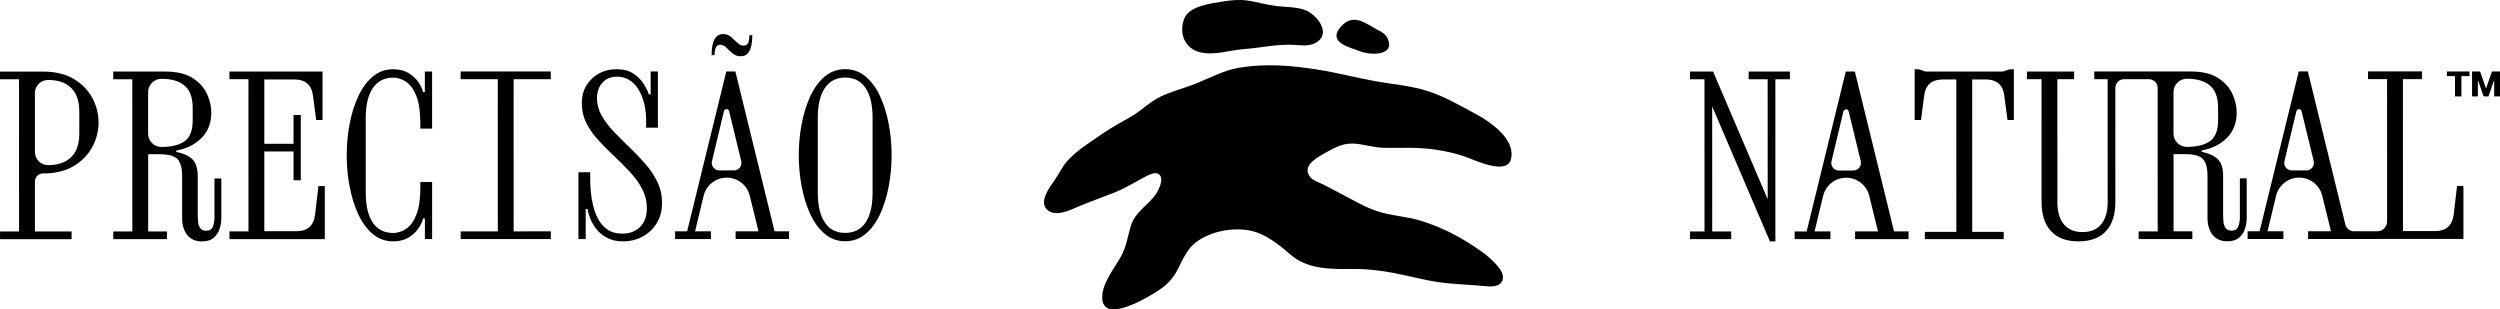
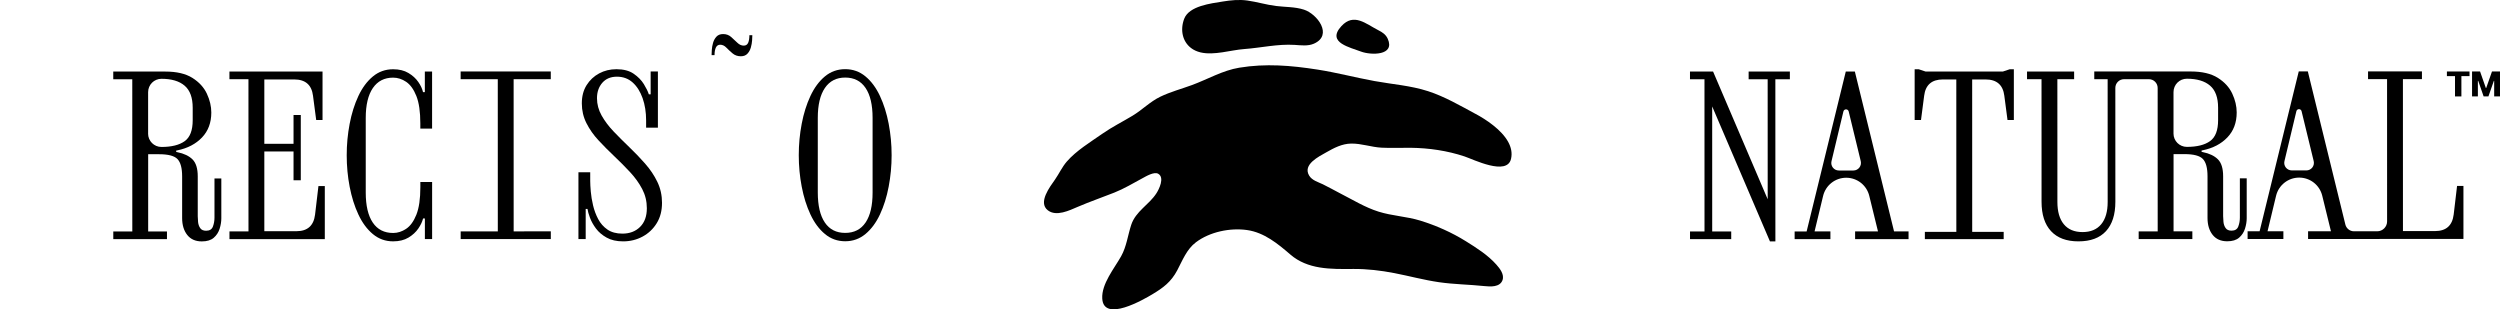
<svg xmlns="http://www.w3.org/2000/svg" id="Layer_1" viewBox="0 0 1585.34 196.19">
-   <path d="M46.75,50.05c-5.22-3.11-11.76-4.66-19.61-4.66H0v4.89h12.06s.02,96.5.02,96.5H.02v4.89h45.38v-4.9h-23.26s0-31.73,0-31.73c0-2.78,2.25-5.03,5.03-5.03,7.85,0,14.38-1.58,19.61-4.74,5.22-3.16,9.14-7.2,11.77-12.13,2.63-4.93,3.95-10.08,3.95-15.44s-1.31-10.65-3.95-15.58c-2.65-4.93-6.57-8.95-11.78-12.06ZM50.28,84.88c0,6.42-1.7,11.32-5.1,14.72-3.4,3.4-8.31,5.1-14.72,5.11h0c-4.6,0-8.33-3.73-8.33-8.33v-37.34c0-4.6,3.72-8.33,8.32-8.33,6.41,0,11.32,1.7,14.72,5.09,3.4,3.4,5.11,8.31,5.11,14.72v14.36Z" />
  <path d="M136.01,113.15v24.85c0,2.01-.33,3.9-1,5.67-.67,1.77-2.1,2.65-4.3,2.65-1.72,0-2.97-.54-3.73-1.64-.77-1.1-1.22-2.39-1.37-3.88-.14-1.48-.21-2.7-.21-3.66v-25.28c0-4.98-1.11-8.56-3.31-10.77-2.21-2.2-5.41-3.73-9.63-4.59l-.72-.14v-.86l.72-.14c6.51-1.34,11.73-4.07,15.65-8.19,3.93-4.12,5.89-9.38,5.89-15.8,0-3.92-.93-7.9-2.8-11.92-1.87-4.02-4.93-7.36-9.19-10.05-4.26-2.68-9.98-4.02-17.16-4.02h-33.03v4.89h12.06l.02,96.51h-12.06v4.88h34.04v-4.89h-11.92s0-48.97,0-48.97h6.89c5.84,0,9.74,1.02,11.71,3.09,1.96,2.06,2.94,5.72,2.94,10.98v26.43c0,4.41,1.09,7.97,3.24,10.69,2.16,2.73,5.25,4.1,9.27,4.09,3.25,0,5.76-.77,7.53-2.3,1.77-1.53,3.02-3.45,3.74-5.74.72-2.3,1.07-4.5,1.07-6.61v-25.27h-4.32ZM93.93,84.73v-26.29c0-4.68,3.78-8.47,8.45-8.47h0c6.42,0,11.32,1.46,14.72,4.38,3.4,2.92,5.1,7.59,5.1,14v7.9c0,6.42-1.7,10.85-5.1,13.28-3.4,2.44-8.3,3.66-14.72,3.66-4.68,0-8.47-3.79-8.47-8.46Z" />
  <path d="M201.93,118.02l-2.14,18.1c-.87,6.99-4.79,10.48-11.78,10.49h-20.39v-50.55s18.52,0,18.52,0v18.24h4.6s0-41.37,0-41.37h-4.6v18.24h-18.52v-40.79s18.95,0,18.95,0c7.08,0,11.06,3.44,11.92,10.34l2.02,15.36h4.02v-30.73s-59.04.01-59.04.01v4.88h12.06l.02,96.51h-12.06v4.88h60.46s0-33.62,0-33.62h-4.02Z" />
  <path d="M266.56,115.43v3.3c0,7.38-.84,13.16-2.51,17.38-1.68,4.21-3.83,7.2-6.47,8.97-2.63,1.77-5.38,2.66-8.26,2.66-5.65,0-9.96-2.2-12.93-6.6-2.97-4.4-4.45-10.73-4.46-18.96v-47.39c0-8.23,1.5-14.55,4.51-18.96,3.02-4.4,7.29-6.6,12.85-6.6,2.87,0,5.62.88,8.26,2.65,2.63,1.78,4.79,4.77,6.47,8.98,1.68,4.21,2.52,10,2.52,17.37v3.31h7.46v-36.19h-4.6v13.06h-1.15c-.48-2.1-1.48-4.26-3.02-6.46-1.53-2.21-3.61-4.1-6.25-5.67-2.63-1.58-5.87-2.36-9.7-2.36-4.88,0-9.17,1.53-12.85,4.59-3.69,3.07-6.76,7.21-9.19,12.42-2.44,5.22-4.28,11.08-5.52,17.6-1.24,6.51-1.87,13.16-1.86,19.96,0,6.8.62,13.45,1.87,19.96,1.25,6.5,3.09,12.37,5.54,17.58,2.44,5.22,5.5,9.36,9.19,12.42,3.68,3.07,7.97,4.6,12.85,4.6,3.83,0,7.06-.8,9.7-2.38,2.63-1.58,4.71-3.49,6.25-5.74,1.53-2.25,2.54-4.38,3.02-6.39h1.15v13.07h4.59v-36.19h-7.47Z" />
  <polygon points="325.71 50.21 349.27 50.21 349.27 45.33 292.11 45.34 292.11 50.22 315.66 50.22 315.68 146.73 292.13 146.73 292.13 151.61 349.29 151.6 349.29 146.71 325.73 146.72 325.71 50.21" />
  <path d="M409.17,103.84c-3.16-3.59-6.49-7.06-9.99-10.41-3.5-3.35-6.82-6.68-9.99-9.98-3.16-3.3-5.72-6.7-7.68-10.19-1.96-3.49-2.94-7.15-2.94-10.98,0-3.92,1.12-7.18,3.37-9.77,2.25-2.58,5.34-3.88,9.26-3.88s7.25,1.22,9.98,3.66c2.73,2.44,4.83,5.77,6.33,9.98,1.48,4.22,2.22,8.9,2.22,14.08v4.59h7.47s0-35.62,0-35.62h-4.6v14.5h-1.15c-.57-1.82-1.63-3.97-3.15-6.46-1.53-2.49-3.69-4.69-6.47-6.6-2.78-1.92-6.42-2.87-10.91-2.87-4.02,0-7.69.89-10.98,2.66-3.31,1.78-5.96,4.27-7.97,7.47-2.01,3.21-3.02,7.06-3.01,11.56,0,4.5.98,8.69,2.95,12.57,1.96,3.88,4.52,7.52,7.69,10.91,3.15,3.4,6.49,6.75,9.98,10.05,3.49,3.3,6.82,6.65,9.98,10.05,3.16,3.4,5.72,6.97,7.68,10.7,1.96,3.73,2.95,7.8,2.95,12.21,0,5.08-1.44,9.02-4.31,11.84-2.87,2.83-6.6,4.24-11.2,4.24-3.83,0-6.99-.86-9.48-2.58-2.49-1.72-4.46-3.95-5.89-6.68-1.44-2.72-2.51-5.62-3.23-8.68-.72-3.07-1.21-5.98-1.44-8.76-.24-2.78-.36-4.98-.36-6.61v-5.6h-7.47v42.37h4.6v-19.1h1.15c.19,1.44.72,3.31,1.58,5.61.86,2.29,2.13,4.57,3.81,6.82,1.67,2.24,3.92,4.16,6.75,5.74,2.82,1.58,6.3,2.38,10.41,2.38,4.5,0,8.61-1.01,12.35-3.02,3.74-2.02,6.73-4.84,8.98-8.48,2.25-3.64,3.37-7.94,3.37-12.93,0-4.78-.99-9.21-2.95-13.28-1.96-4.07-4.52-7.9-7.68-11.48Z" />
  <path d="M453.96,30.15c.57-1.19,1.48-1.79,2.73-1.79,1.44,0,2.75.62,3.95,1.87,1.2,1.24,2.52,2.46,3.95,3.66,1.44,1.19,3.16,1.79,5.17,1.79,1.82,0,3.23-.55,4.24-1.66,1.01-1.1,1.72-2.41,2.15-3.95.43-1.53.69-3.04.79-4.52.09-1.48.14-2.56.14-3.23h-1.87c0,2.01-.26,3.61-.78,4.81-.53,1.2-1.46,1.8-2.8,1.8-1.43,0-2.78-.6-4.02-1.8-1.24-1.19-2.56-2.41-3.95-3.66-1.39-1.24-3.09-1.87-5.1-1.87-1.82,0-3.23.55-4.24,1.65-1.01,1.11-1.72,2.42-2.16,3.95-.43,1.53-.69,3.02-.78,4.45-.1,1.44-.14,2.54-.14,3.31h1.87c0-2.01.29-3.61.85-4.81Z" />
-   <path d="M466.32,45.31h-5.75l-24.83,101.39h-7.61v4.88h22.69v-4.89h-10.05s5.41-22.49,5.41-22.49c1.63-6.77,7.68-11.55,14.65-11.55s12.98,4.74,14.63,11.48l5.53,22.55h-14.51v4.89h33.89v-4.89h-9.19l-24.86-101.38ZM465.44,108.06h-9.32c-3.07,0-5.34-2.87-4.63-5.86l7.58-31.69c.41-1.73,2.87-1.73,3.29,0l7.69,31.68c.73,2.99-1.54,5.88-4.62,5.88Z" />
  <path d="M558.01,60.87c-2.44-5.22-5.5-9.36-9.19-12.42-3.69-3.06-7.97-4.59-12.85-4.59-4.88,0-9.17,1.53-12.86,4.59-3.69,3.07-6.75,7.21-9.19,12.42-2.43,5.22-4.28,11.08-5.52,17.59-1.25,6.51-1.87,13.16-1.87,19.96,0,6.8.62,13.45,1.87,19.96,1.24,6.51,3.09,12.37,5.53,17.59,2.44,5.22,5.5,9.36,9.19,12.42,3.69,3.07,7.97,4.6,12.86,4.6,4.88,0,9.16-1.54,12.85-4.61,3.69-3.06,6.75-7.2,9.19-12.42,2.44-5.22,4.29-11.08,5.52-17.59,1.24-6.51,1.87-13.16,1.87-19.96,0-6.8-.63-13.45-1.87-19.96-1.24-6.51-3.09-12.37-5.54-17.59ZM548.91,141.08c-2.97,4.41-7.28,6.6-12.93,6.61-5.66,0-9.96-2.2-12.93-6.6-2.97-4.4-4.45-10.73-4.46-18.96v-47.39c0-8.23,1.5-14.55,4.51-18.96,3.02-4.41,7.3-6.6,12.86-6.6,5.65,0,9.95,2.19,12.93,6.6,2.97,4.4,4.45,10.73,4.45,18.96v47.39c.01,8.23-1.47,14.55-4.44,18.96Z" />
  <polygon points="1108.87 50.26 1120.94 50.26 1120.96 126.37 1086.33 45.38 1071.68 45.38 1071.68 50.26 1080.87 50.26 1080.89 146.77 1071.7 146.77 1071.7 151.65 1097.83 151.65 1097.83 146.76 1085.77 146.77 1085.76 67.49 1122.39 153.09 1125.84 153.08 1125.82 50.25 1135.02 50.25 1135.02 45.37 1108.87 45.38 1108.87 50.26" />
  <path d="M1176.23,45.36h-5.75l-24.83,101.4h-7.61v4.88h22.69v-4.89h-10.05s5.41-22.49,5.41-22.49c1.63-6.77,7.68-11.55,14.65-11.55s12.98,4.74,14.63,11.48l5.53,22.55h-14.51v4.89h33.89v-4.89h-9.19l-24.86-101.38ZM1175.3,108.12h-9.24c-3.09,0-5.36-2.88-4.64-5.89l7.55-31.55c.42-1.76,2.92-1.76,3.35,0l7.65,31.51c.73,3.02-1.55,5.93-4.66,5.93Z" />
  <path d="M1274.46,43.91l-4.31,1.44h-49.11s-4.31-1.43-4.31-1.43h-2.58v32.17h4.03l2-15.37c.86-6.89,4.83-10.34,11.92-10.34h8.47l.02,96.66h-19.96v4.59h49.98v-4.6h-19.96s-.02-96.65-.02-96.65h8.47c7.09,0,11.06,3.44,11.92,10.34l2.02,15.36h4.02v-32.17h-2.59Z" />
  <path d="M1420.38,113.1v24.85c0,2.01-.33,3.9-1,5.67-.67,1.77-2.11,2.65-4.3,2.65-1.72,0-2.97-.55-3.73-1.65-.77-1.1-1.22-2.39-1.37-3.88-.14-1.48-.21-2.7-.21-3.66v-25.28c0-4.98-1.11-8.56-3.31-10.76-2.21-2.2-5.41-3.73-9.63-4.59l-.72-.14v-.86l.72-.14c6.51-1.34,11.73-4.07,15.65-8.19,3.93-4.12,5.89-9.38,5.89-15.8,0-3.92-.93-7.9-2.8-11.92-1.87-4.02-4.93-7.37-9.19-10.05-4.26-2.68-9.98-4.02-17.16-4.02h-33.03s-28.14.01-28.14.01v4.88h8.48l.02,77.84c0,6.13-1.36,10.84-4.1,14.15-2.73,3.3-6.67,4.96-11.84,4.96s-9.12-1.65-11.85-4.95c-2.73-3.31-4.09-8.02-4.09-14.14l-.02-77.84h10.63v-4.89h-29.87v4.89h9.19l.02,77.69c0,8.14,2.01,14.36,6.03,18.67,4.02,4.31,9.81,6.47,17.37,6.46,7.66,0,13.48-2.16,17.45-6.47,3.97-4.31,5.96-10.53,5.96-18.67l-.02-72.16c0-3.06,2.48-5.54,5.53-5.54h15.75c3.07,0,5.56,2.48,5.56,5.56l.02,90.94h-12.06v4.88h34.04v-4.89h-11.92v-48.98s6.89,0,6.89,0c5.84,0,9.74,1.03,11.71,3.09,1.96,2.06,2.94,5.72,2.94,10.98v26.43c0,4.41,1.09,7.97,3.24,10.69,2.16,2.73,5.25,4.09,9.27,4.09,3.25,0,5.76-.77,7.53-2.3,1.77-1.53,3.02-3.45,3.74-5.74.72-2.3,1.07-4.5,1.07-6.61v-25.27h-4.32ZM1378.3,84.67v-26.28c0-4.68,3.78-8.47,8.46-8.47,6.42,0,11.32,1.46,14.72,4.38,3.4,2.92,5.1,7.59,5.1,14v7.9c0,6.42-1.7,10.85-5.1,13.28-3.4,2.44-8.3,3.66-14.72,3.66-4.68,0-8.47-3.79-8.47-8.47Z" />
  <path d="M1558.11,117.95l-2.14,18.1c-.87,6.99-4.79,10.48-11.78,10.48h-20.39s-.02-96.36-.02-96.36h12.06v-4.89h-34.18v4.89h12.06s.02,90.22.02,90.22c0,3.47-2.81,6.28-6.27,6.28h-5.79s-8.95,0-8.95,0c-2.58,0-4.83-1.77-5.45-4.28l-23.81-97.11h-5.75l-24.83,101.39h-7.61v4.88h22.69v-4.89h-10.05s5.41-22.49,5.41-22.49c1.63-6.77,7.68-11.55,14.65-11.55s12.98,4.74,14.63,11.48l5.53,22.55h-14.51v4.89h41.53s56.99-.02,56.99-.02v-33.61h-4.03ZM1462.57,108.06h-9.28c-3.08,0-5.36-2.88-4.64-5.88l7.57-31.66c.41-1.73,2.88-1.73,3.29,0l7.69,31.65c.73,3-1.55,5.9-4.64,5.9Z" />
  <path d="M935.79,72.28c-9.58-5.17-19.81-11.11-30.18-14.45-11.21-3.61-22.46-4.33-33.96-6.43-12.13-2.22-24.07-5.39-36.26-7.29-16.81-2.61-32.68-3.95-49.55-1.18-10.47,1.72-20.01,7.33-29.87,10.97-6.74,2.48-13.75,4.32-20.24,7.46-6.4,3.09-11.45,8.35-17.54,12.02-6.36,3.83-13.08,7.18-19.17,11.44-7.48,5.23-16.53,10.71-22.54,17.65-2.98,3.45-4.88,7.69-7.47,11.41-3.15,4.53-10.95,14.51-4.53,19.49,5.36,4.16,13.66.07,18.95-2.2,7.65-3.28,15.44-5.96,23.16-9.02,6.09-2.41,12.02-5.96,17.79-9.07,2.27-1.22,7.49-4.41,10.11-2.88,4.19,2.45.46,9.88-1.17,12.39-4.75,7.36-13.13,11.32-15.99,20.05-2.17,6.64-2.93,13.7-6.38,19.86-4.31,7.72-12.52,17.51-11.97,26.87.9,15.31,26.48.41,31.65-2.68,7.04-4.21,11.97-7.87,15.89-15.25,3.35-6.32,5.96-13.34,11.86-17.8,8.77-6.62,21.61-9.28,32.4-7.76,10.89,1.54,19.55,8.69,27.6,15.63,5.29,4.56,11.65,6.96,18.49,8.09,7.06,1.16,14.25,1.01,21.38.96,8.75-.06,17.33.97,25.91,2.62,9.48,1.83,18.82,4.4,28.39,5.78,9.53,1.38,19.18,1.45,28.74,2.46,3.86.41,9.84.77,11.49-3.73,1.33-3.62-1.65-7.39-3.9-9.91-5.35-6.02-12.43-10.51-19.22-14.74-9.04-5.63-18.89-10.02-29.06-13.15-8.63-2.65-17.78-2.96-26.39-5.67-8.62-2.7-16.49-7.59-24.5-11.67-3.63-1.85-7.17-3.92-10.84-5.68-3.02-1.44-6.84-2.45-8.68-5.5-4.26-7.04,6.1-12.06,10.77-14.72,4.96-2.83,10.01-5.5,15.85-5.6,6.5-.11,12.77,2.26,19.23,2.6,6.17.33,12.36,0,18.53.07,11.5.14,23.19,1.83,34.13,5.48,5.53,1.84,26.92,12.55,29.49,1.58.89-3.79.05-7.44-1.81-10.81-4.33-7.85-14.17-14.25-20.6-17.72Z" />
  <path d="M755.28,30.45c1.65,1.26,3.66,2.21,6,2.77,8.68,2.05,19.06-1.48,27.81-2.12,10.68-.79,21.12-3.3,31.9-2.63,3.98.25,8.44.9,12.22-.78,12.26-5.43,2.12-18.85-6.36-21.58-5.74-1.85-11.83-1.57-17.75-2.32-6.09-.77-12-2.59-18.08-3.45-5.26-.74-10.54-.21-15.76.65-7.22,1.19-21.2,2.74-24.31,10.9-2.7,7.09-1.09,14.44,4.32,18.55Z" />
  <path d="M850.99,27.77c3.36,2.18,8.46,3.58,12.14,4.96,6.26,2.33,21.61,2.61,16.92-8.06-1.23-2.8-3.42-4.2-6.06-5.54-7.82-3.98-15.44-11.17-23.35-2.58-4.98,5.4-3.4,8.8.34,11.23Z" />
  <polygon points="1551.67 48.27 1556.81 48.27 1556.81 61.15 1560.86 61.15 1560.86 48.27 1566.01 48.27 1566.01 45.33 1551.67 45.33 1551.67 48.27" />
  <polygon points="1580.26 45.33 1576.59 55.81 1576.37 55.81 1572.7 45.33 1567.62 45.33 1567.62 61.15 1571.31 61.15 1571.31 51.3 1571.54 51.3 1574.96 61.15 1578 61.15 1581.43 51.3 1581.65 51.3 1581.65 61.15 1585.34 61.15 1585.34 45.33 1580.26 45.33" />
</svg>